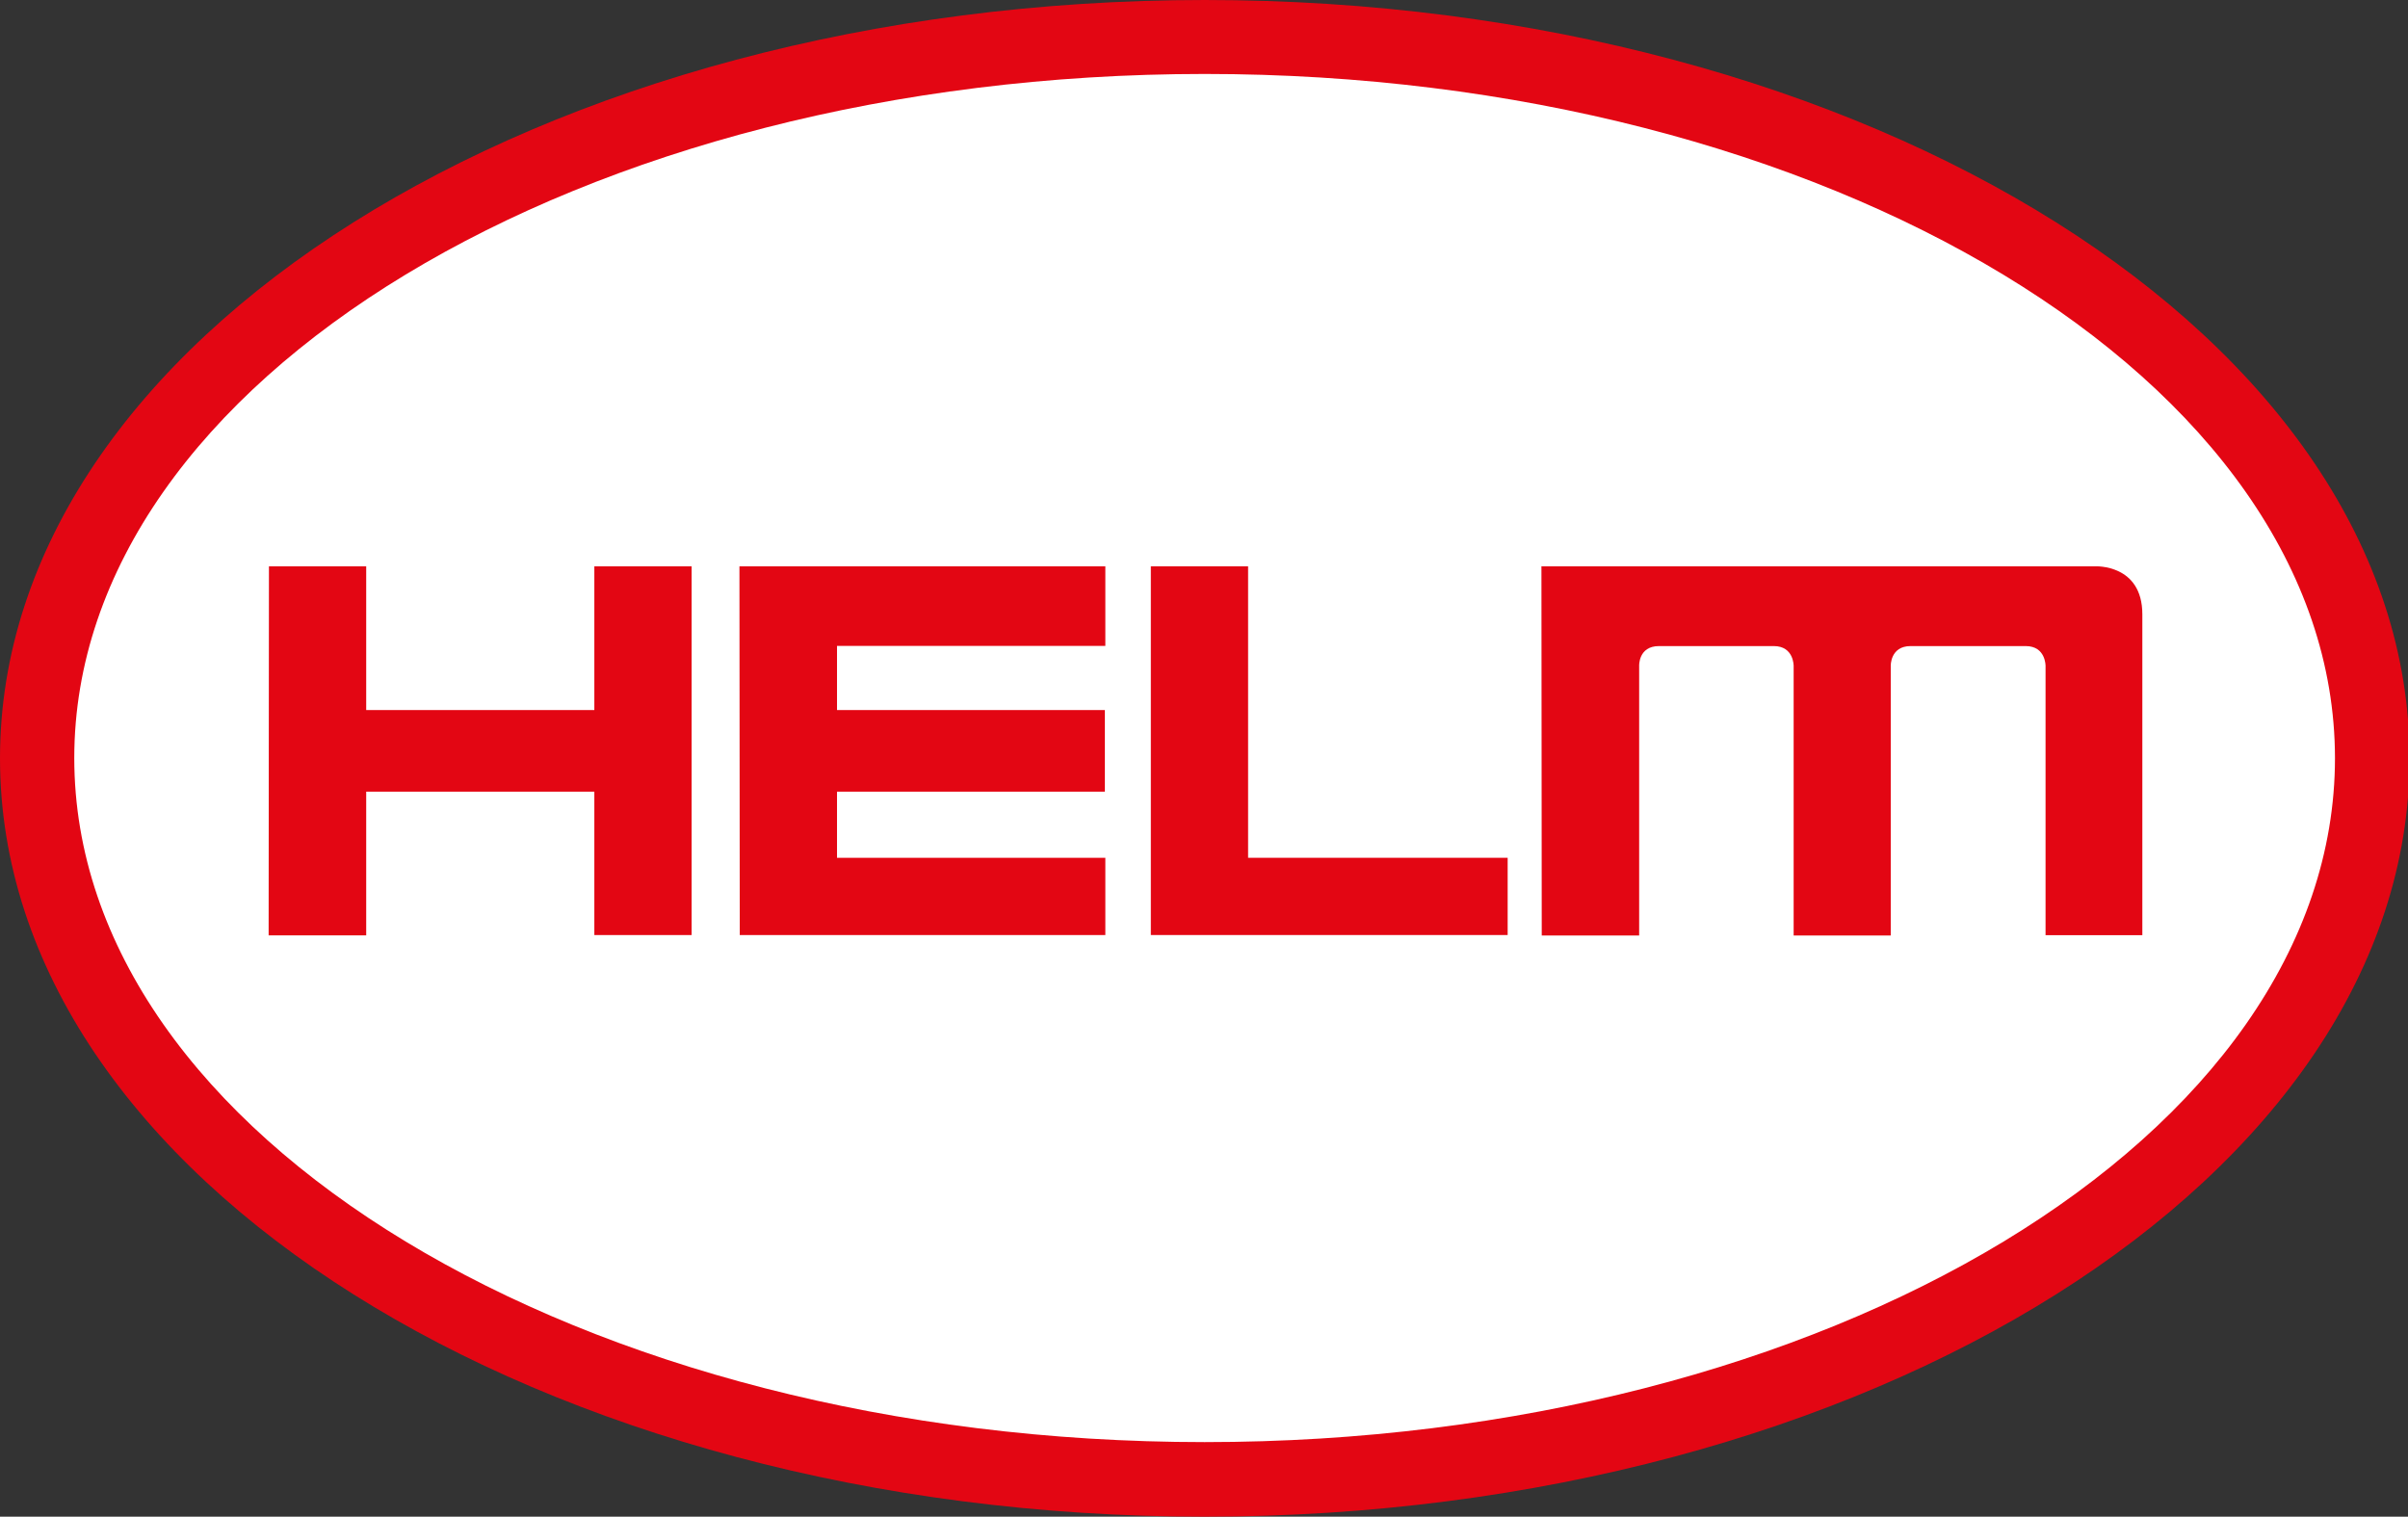
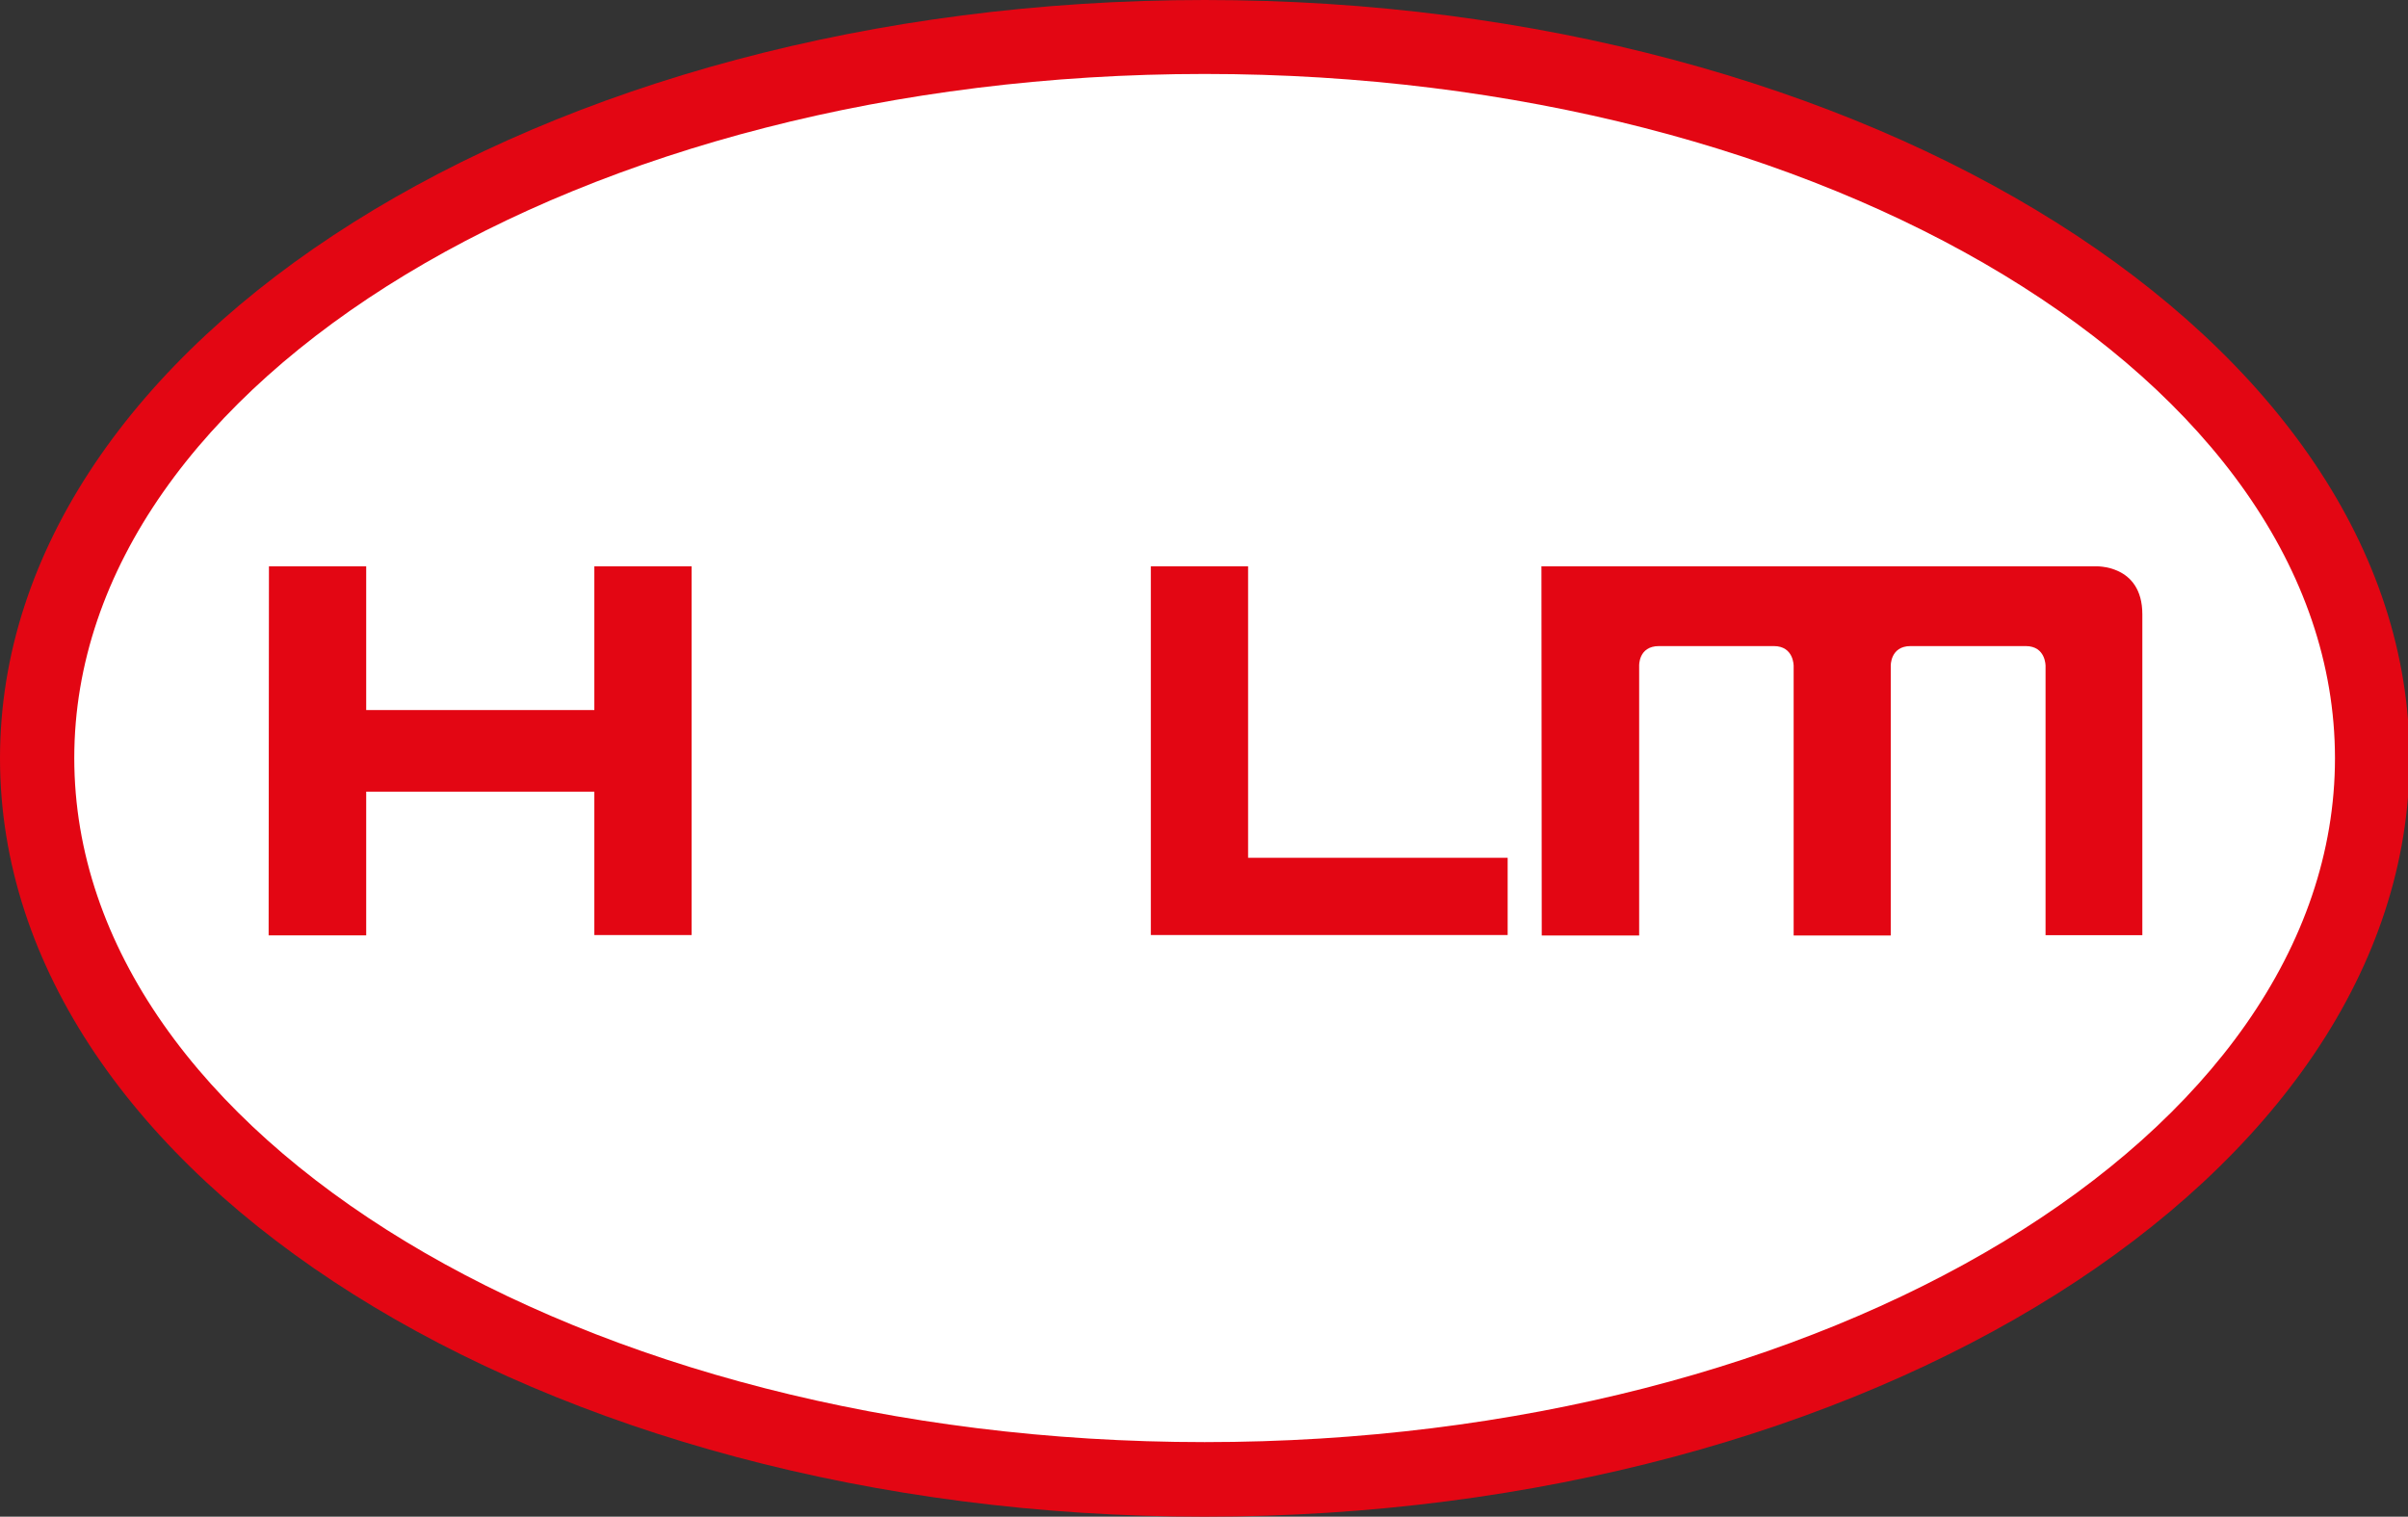
<svg xmlns="http://www.w3.org/2000/svg" id="Ebene_1" width="154" height="97" viewBox="0 0 154 97">
  <rect x="0" y="0" width="154" height="97" fill="#333333" stroke="none" />
  <defs>
    <style>
      .cls-1 {
        fill: #fff;
      }

      .cls-2 {
        fill: #e30613;
      }
    </style>
  </defs>
  <g id="Logo">
    <g id="Ellipse">
      <path class="cls-2" d="M77.05,97C34.57,97,0,75.23,0,48.5S34.57,0,77.05,0s77.05,21.77,77.05,48.5-34.57,48.5-77.05,48.5" />
      <path class="cls-1" d="M77.05,4.73C37.18,4.73,4.75,24.35,4.75,48.48s32.42,43.75,72.29,43.75,72.29-19.62,72.29-43.75c-.02-24.1-32.44-43.75-72.29-43.75" />
    </g>
    <g id="HELM">
      <polygon class="cls-2" points="17.2 36.22 23.42 36.22 23.42 45.41 38.01 45.41 38.01 36.22 44.23 36.22 44.23 59.8 38.01 59.8 38.01 50.63 23.42 50.63 23.42 59.82 17.18 59.82 17.2 36.22" />
-       <polygon class="cls-2" points="47.29 36.22 70.69 36.22 70.69 41.31 53.53 41.31 53.53 45.41 70.66 45.41 70.66 50.63 53.53 50.63 53.53 54.86 70.69 54.86 70.69 59.8 47.31 59.8 47.29 36.22" />
      <path class="cls-2" d="M98.56,36.22h35.45s3-.15,3,3.07v20.52h-6.19v-17.22s.02-1.27-1.27-1.27h-7.36c-1.31,0-1.27,1.27-1.27,1.27v17.24h-6.21v-17.24s.02-1.27-1.27-1.27h-7.34c-1.33,0-1.27,1.27-1.27,1.27v17.24h-6.23l-.02-23.6Z" />
      <polygon class="cls-2" points="73.6 36.22 79.82 36.22 79.82 54.86 96.42 54.86 96.42 59.8 73.6 59.8 73.6 36.22" />
    </g>
  </g>
</svg>